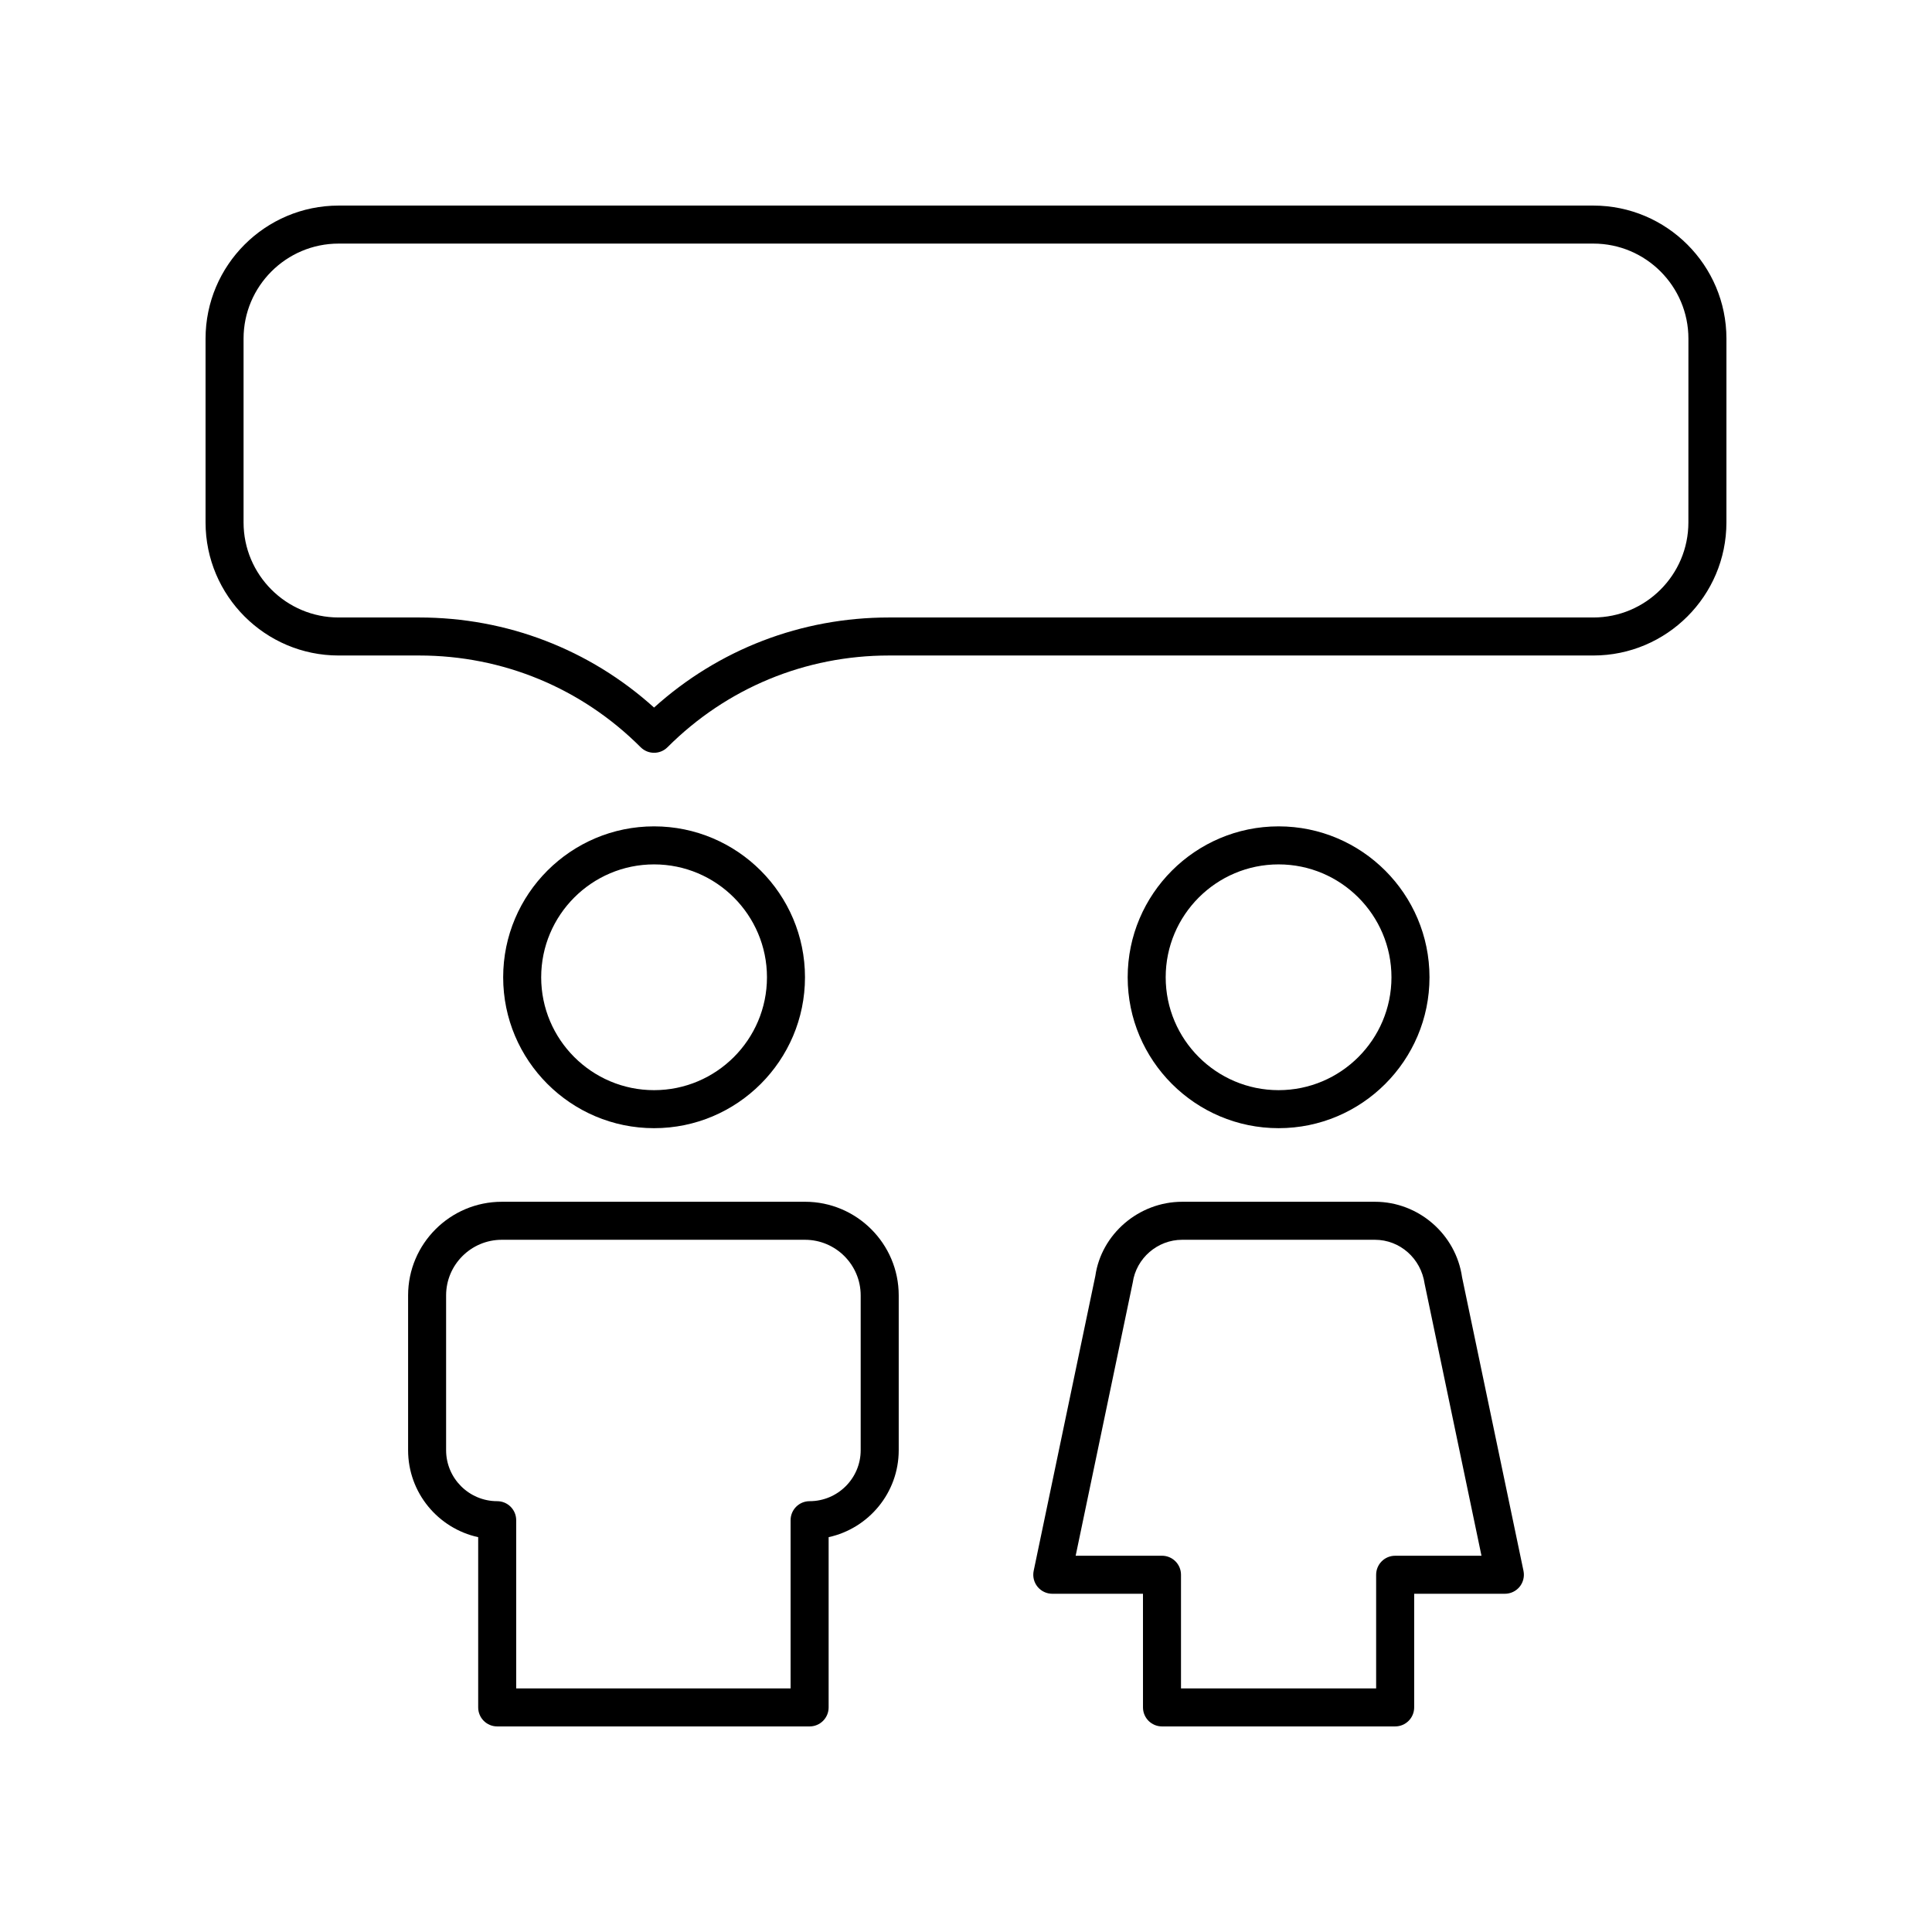
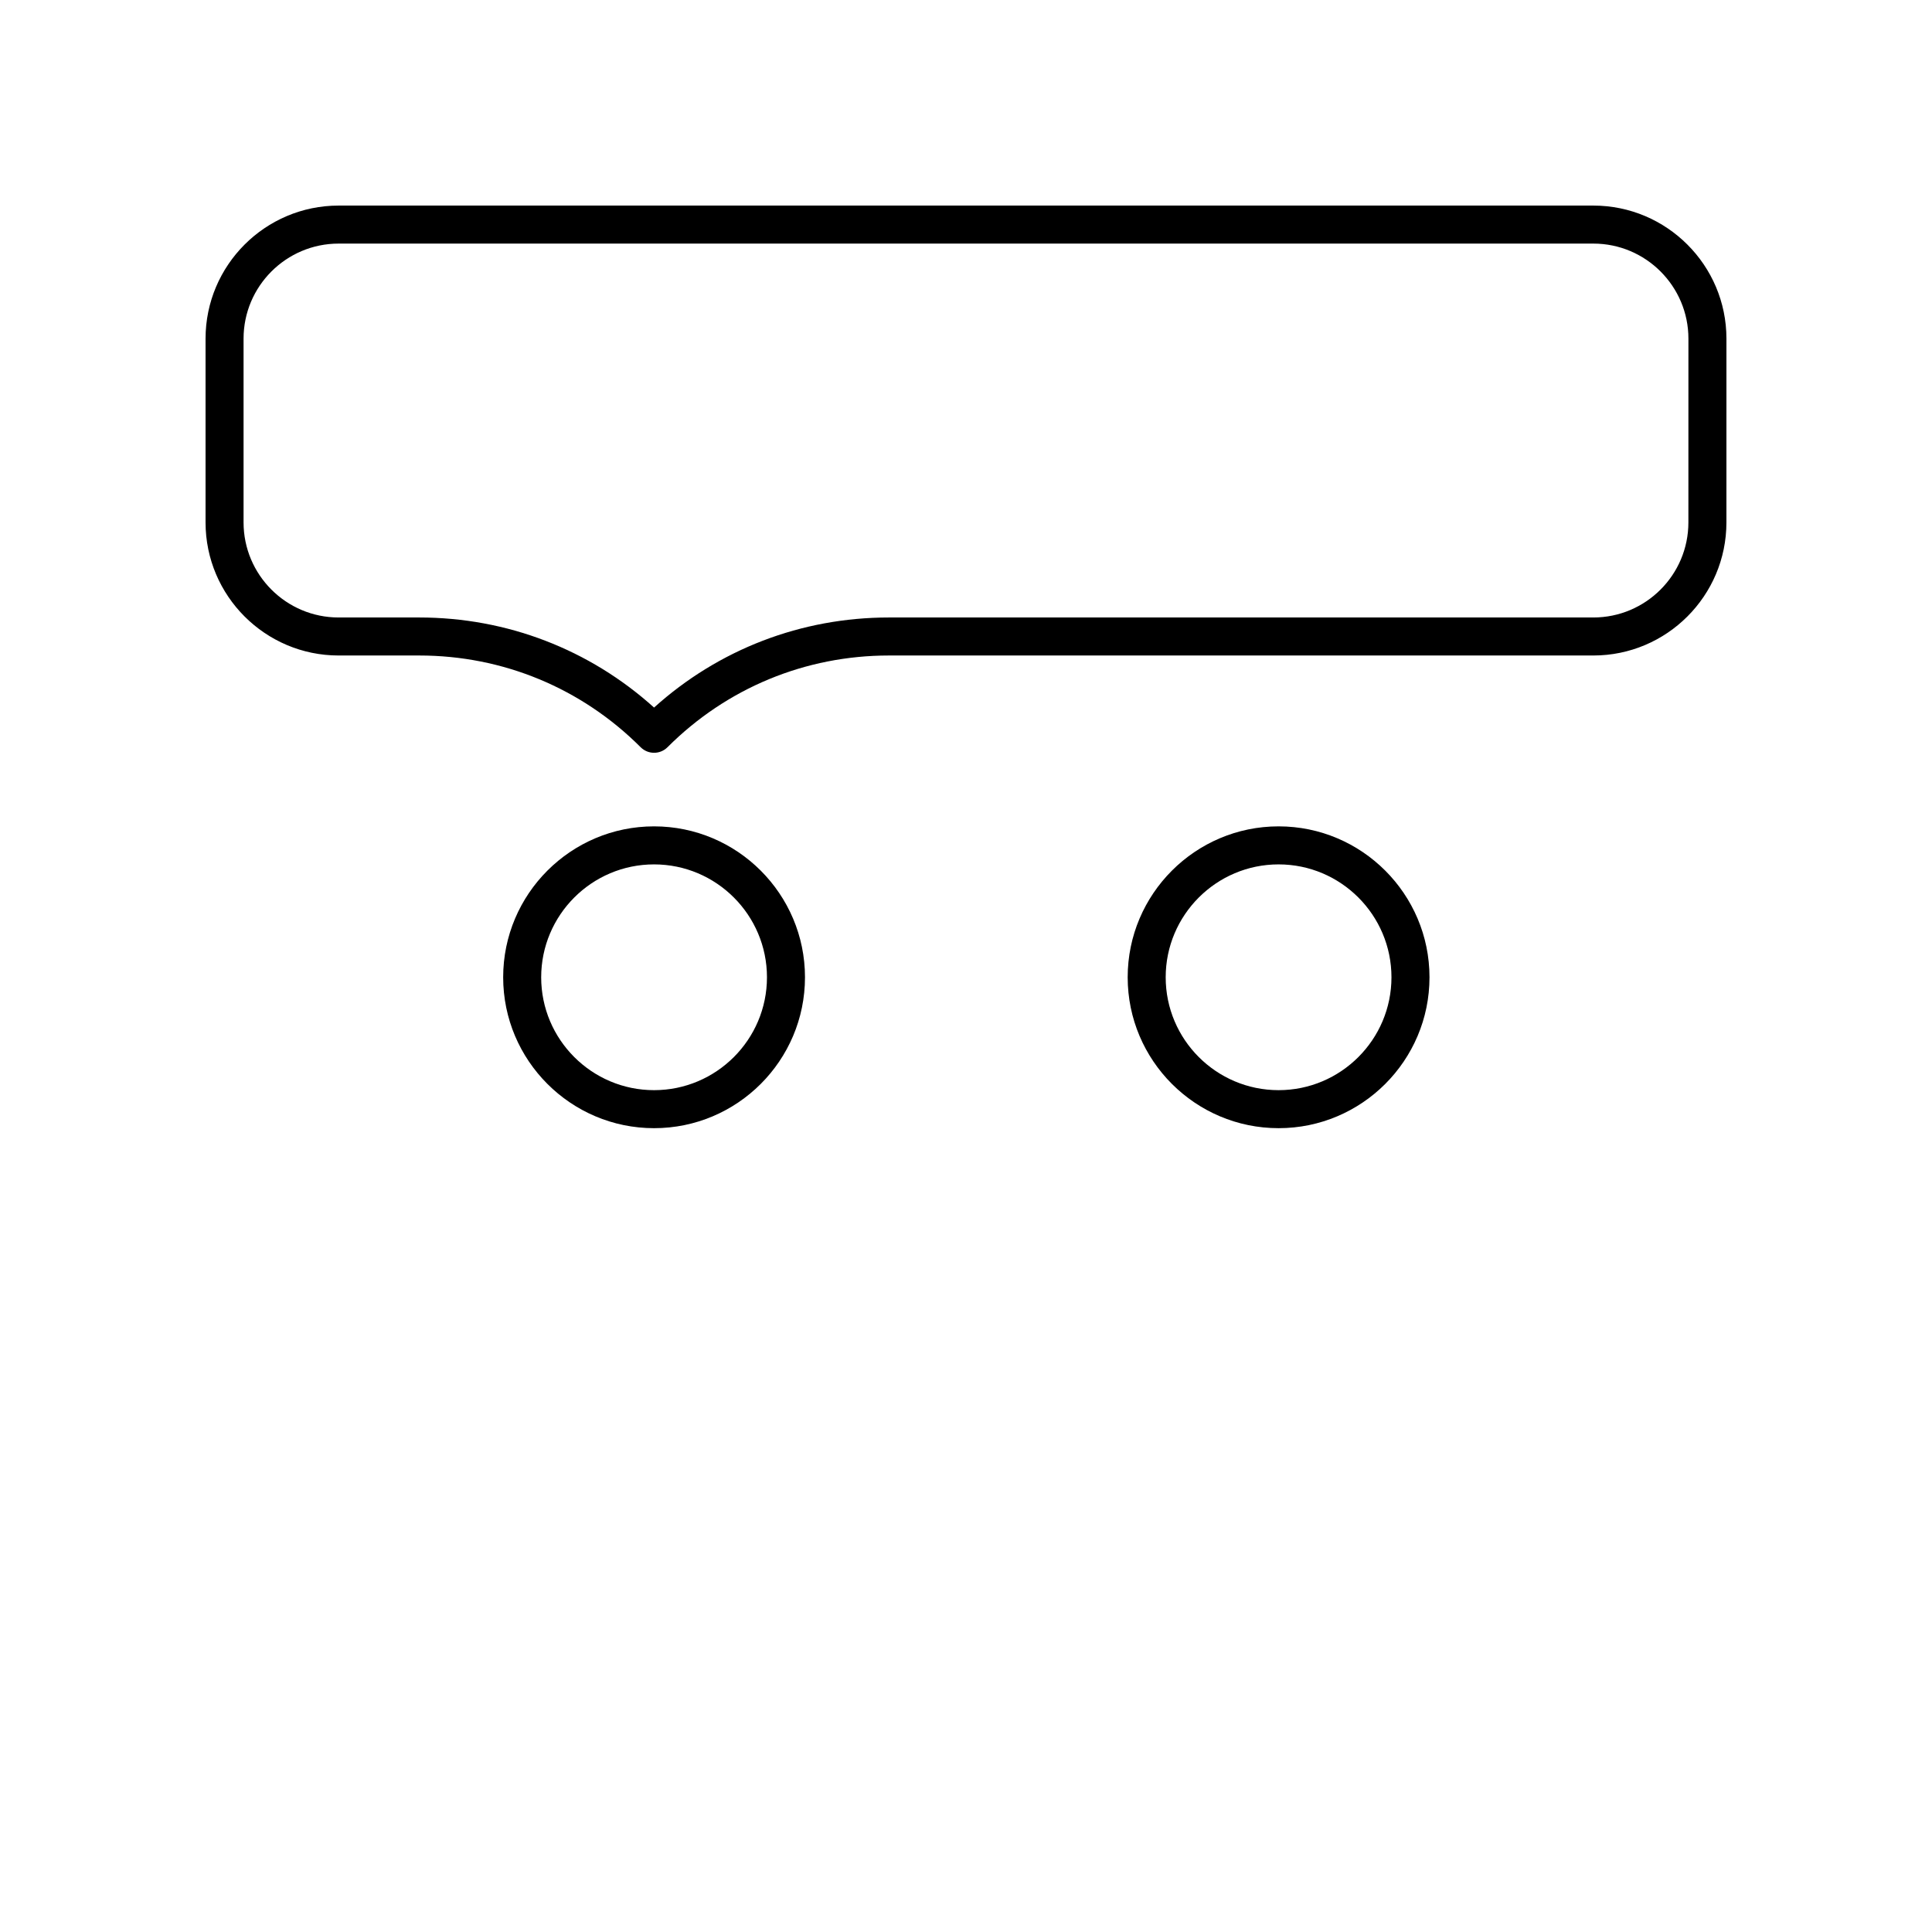
<svg xmlns="http://www.w3.org/2000/svg" fill="#000000" width="800px" height="800px" version="1.1" viewBox="144 144 512 512">
  <g>
    <path d="m357.33 402.99c0-22.051-17.941-39.996-39.996-39.996-22.051 0-39.988 17.941-39.988 39.996 0 22.051 17.938 39.988 39.988 39.988 22.055 0.004 39.996-17.934 39.996-39.988zm-69.91 0c0-16.496 13.418-29.918 29.914-29.918 16.5 0 29.922 13.422 29.922 29.918 0 16.496-13.422 29.914-29.918 29.914-16.5 0-29.918-13.414-29.918-29.914z" />
    <path d="m522.83 402.99c0-22.051-17.938-39.996-39.988-39.996-22.051 0-39.996 17.941-39.996 39.996 0 22.051 17.941 39.988 39.996 39.988 22.047 0.004 39.988-17.934 39.988-39.988zm-69.91 0c0-16.496 13.422-29.918 29.918-29.918 16.496 0 29.914 13.422 29.914 29.918 0 16.496-13.418 29.914-29.914 29.914-16.496 0-29.918-13.414-29.918-29.914z" />
-     <path d="m252.15 487.29v41.027c0 11.281 7.965 20.734 18.574 23.047v45.117c0 2.785 2.254 5.039 5.039 5.039h82.793c2.785 0 5.039-2.254 5.039-5.039v-45.117c10.609-2.312 18.574-11.766 18.574-23.047v-41.027c0-13.684-11.145-24.812-24.836-24.812l-80.348 0.004c-13.691 0-24.836 11.129-24.836 24.809zm119.94 0v41.027c0 7.449-6.07 13.512-13.535 13.512-2.785 0-5.039 2.254-5.039 5.039v44.574h-72.719v-44.574c0-2.785-2.254-5.039-5.039-5.039-7.465 0-13.535-6.062-13.535-13.512v-41.027c0-8.121 6.621-14.734 14.762-14.734h80.344c8.137 0 14.762 6.613 14.762 14.734z" />
-     <path d="m434.27 482.16-16.336 78.133c-0.309 1.484 0.062 3.031 1.02 4.211 0.961 1.176 2.394 1.859 3.91 1.859h24.035l0.004 30.117c0 2.785 2.254 5.039 5.039 5.039h61.789c2.785 0 5.039-2.254 5.039-5.039v-30.117h24.039c1.516 0 2.953-0.684 3.91-1.859 0.953-1.18 1.328-2.727 1.02-4.211l-16.277-77.812c-1.629-11.398-11.551-20-23.078-20h-51.09c-11.527 0-21.453 8.598-23.023 19.68zm23.023-9.605h51.09c6.547 0 12.184 4.879 13.16 11.672l15.066 72.062h-22.879c-2.785 0-5.039 2.254-5.039 5.039v30.113h-51.715v-30.117c0-2.785-2.254-5.039-5.039-5.039h-22.875l15.125-72.383c0.922-6.465 6.555-11.348 13.105-11.348z" />
    <path d="m566.25 198.48h-332.51c-19.445 0-35.266 15.824-35.266 35.266v48.703c0 19.445 15.824 35.266 35.266 35.266h21.359c22.164 0 43 8.629 58.676 24.305 0.984 0.984 2.273 1.477 3.562 1.477 1.289 0 2.578-0.492 3.562-1.477 15.676-15.676 36.512-24.305 58.676-24.305h186.68c19.445 0 35.266-15.824 35.266-35.266l0.004-48.703c0-19.445-15.824-35.266-35.27-35.266zm25.191 83.969c0 13.891-11.301 25.191-25.191 25.191h-186.68c-23.211 0-45.125 8.441-62.238 23.871-17.113-15.43-39.027-23.871-62.238-23.871h-21.355c-13.891 0-25.191-11.301-25.191-25.191v-48.703c0-13.891 11.301-25.191 25.191-25.191h332.52c13.891 0 25.191 11.301 25.191 25.191z" />
  </g>
</svg>